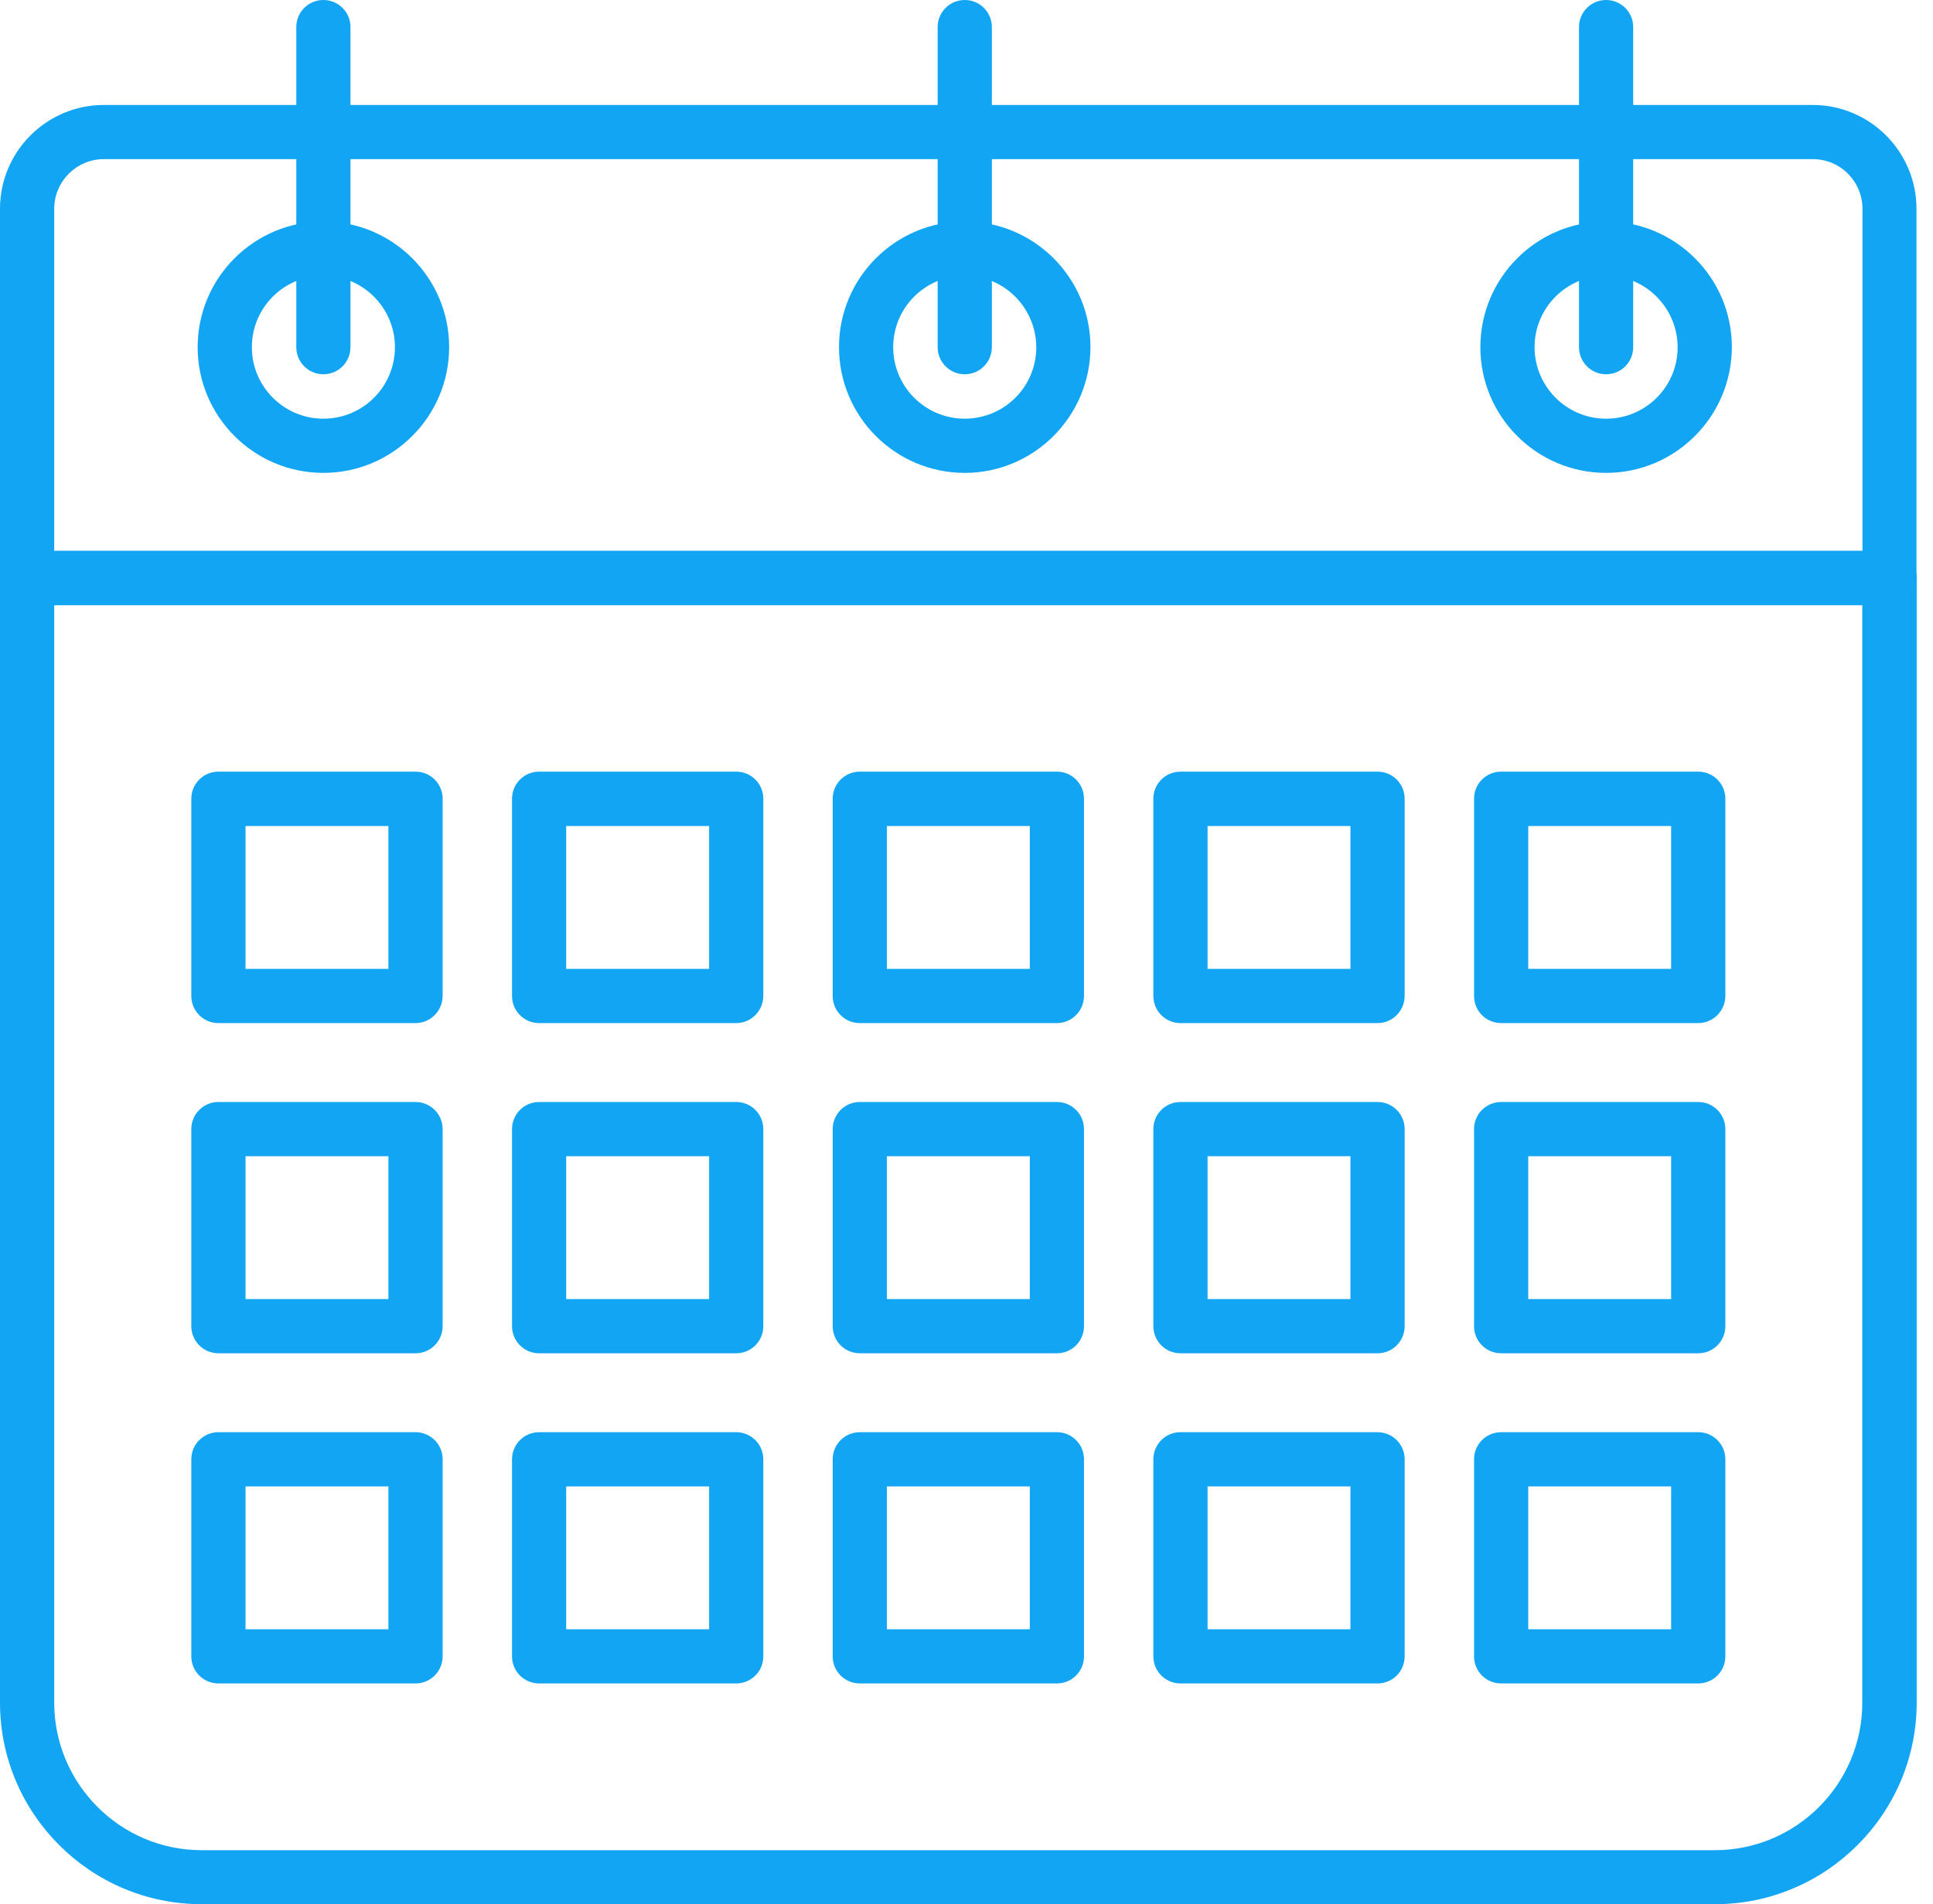
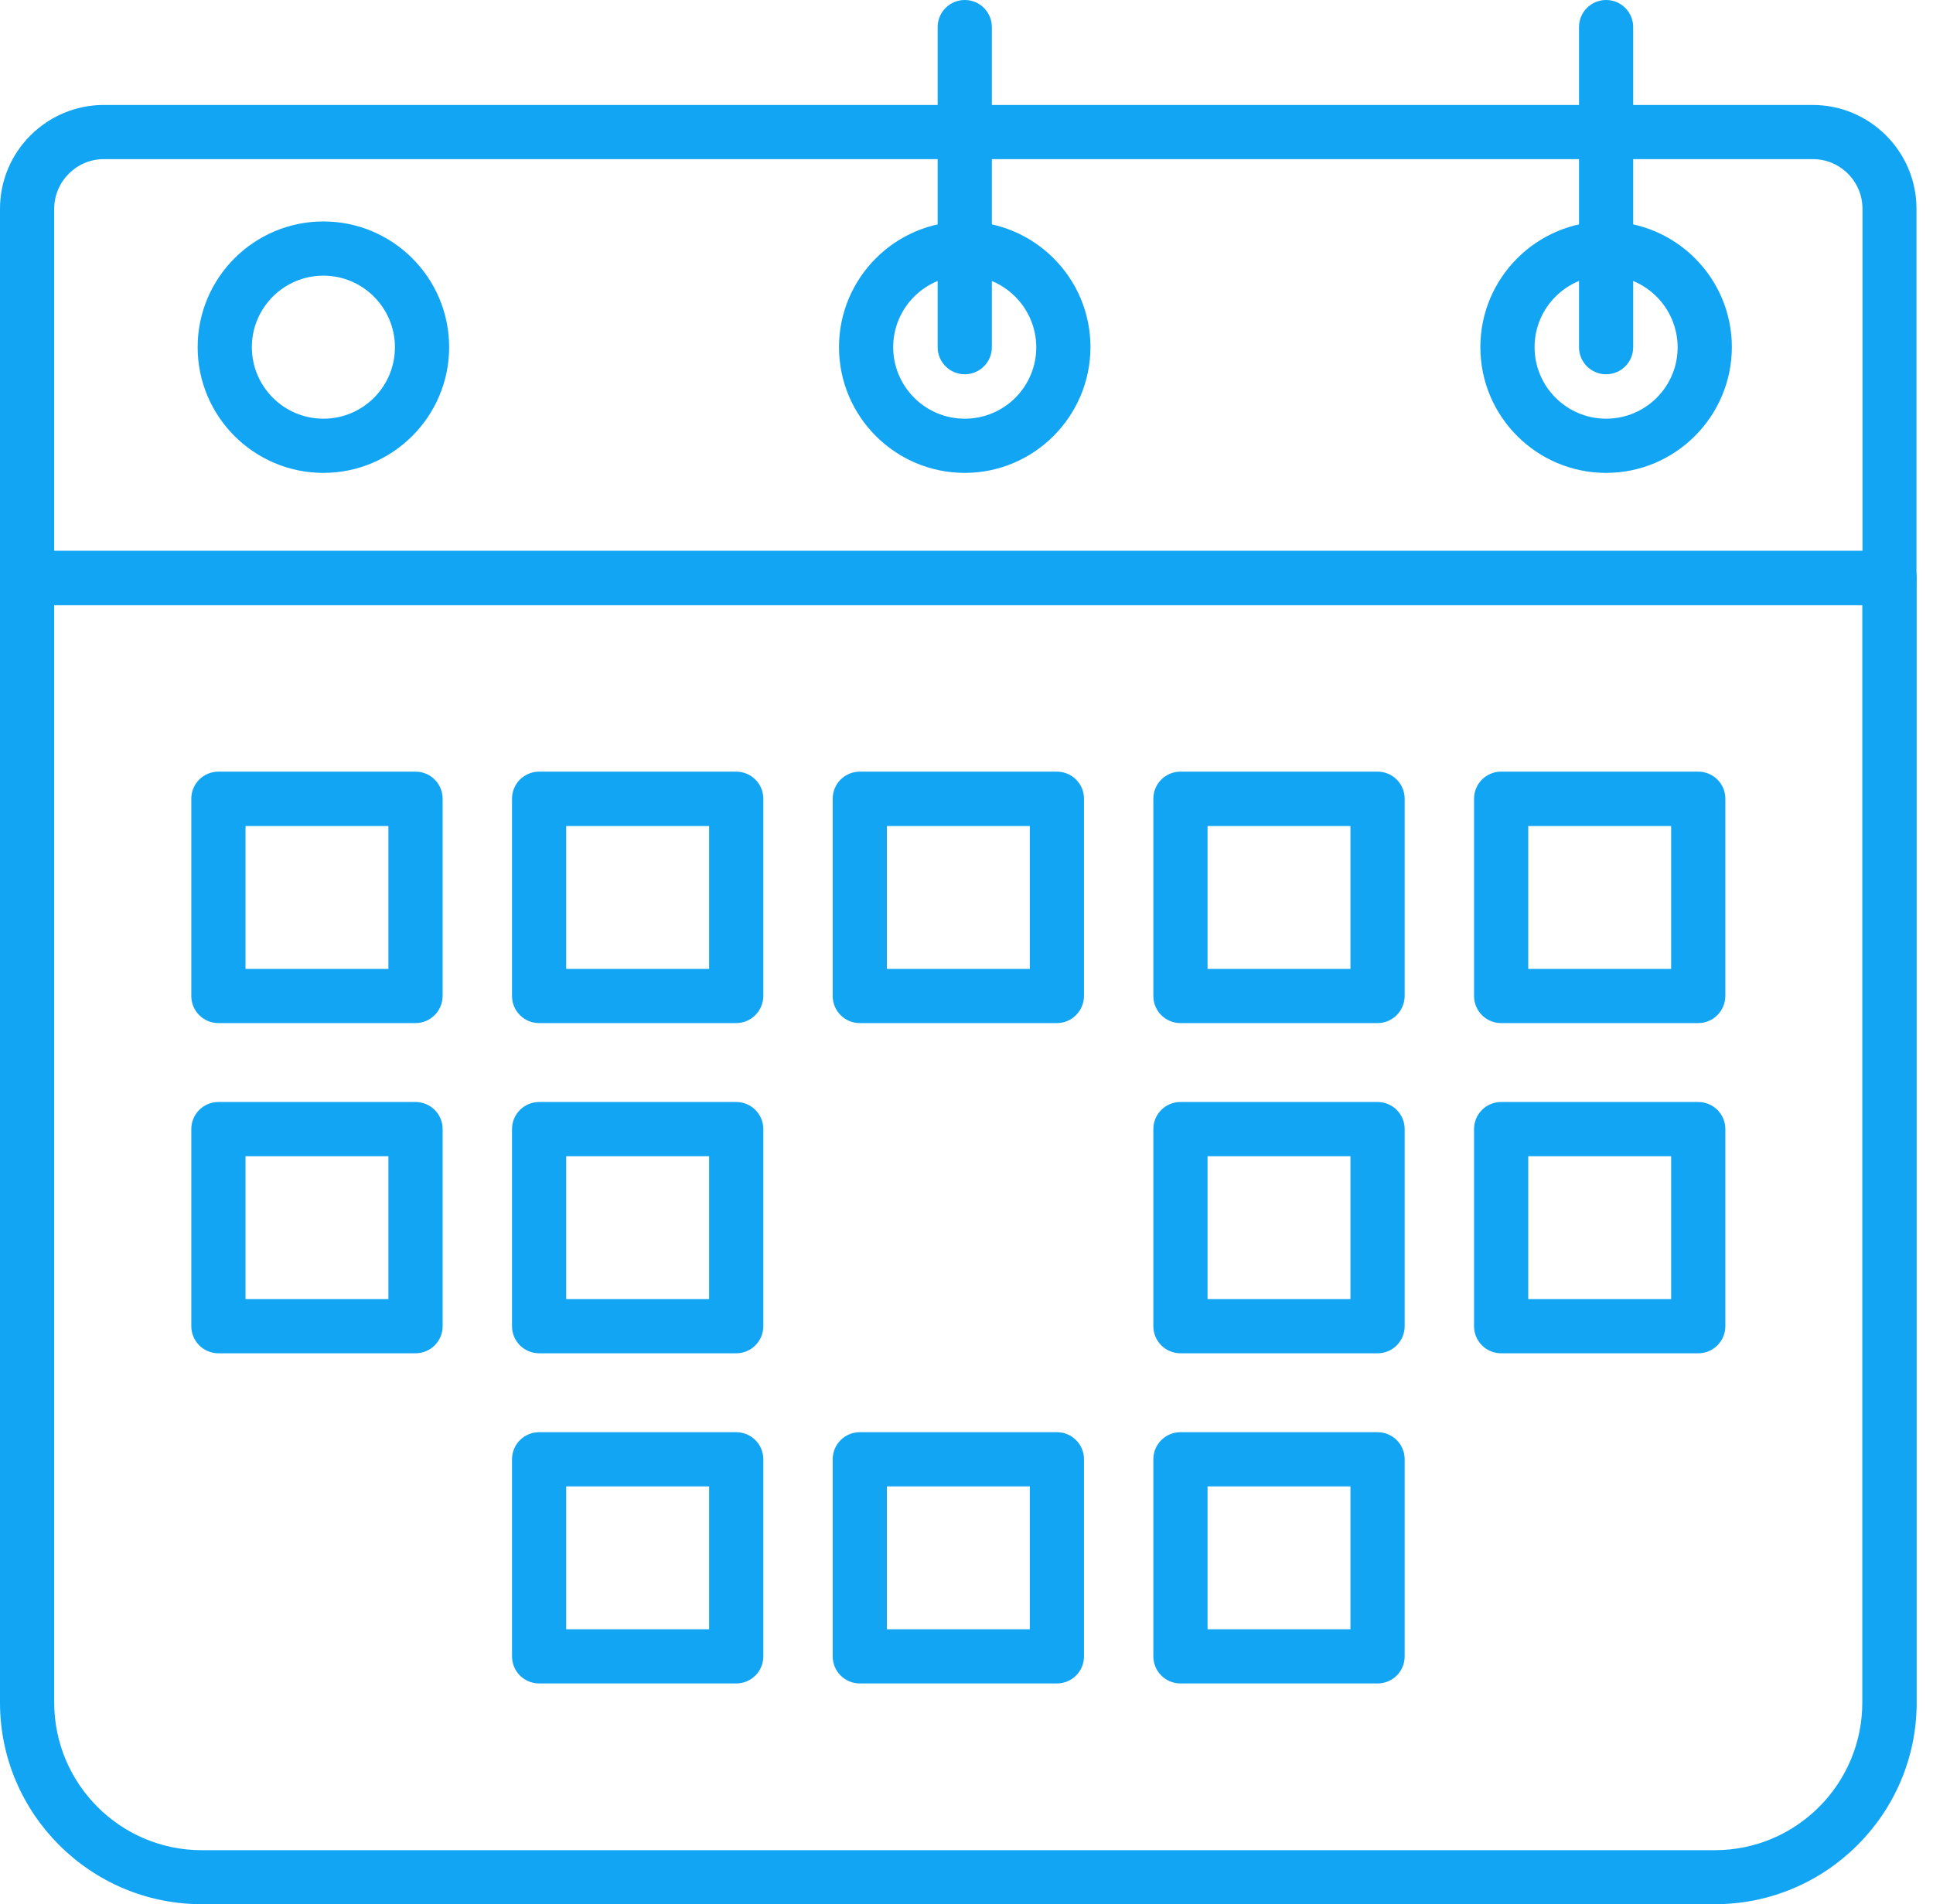
<svg xmlns="http://www.w3.org/2000/svg" width="68" height="67" viewBox="0 0 68 67" fill="none">
  <g clip-path="url(#clip0_378_2293)">
    <path d="M66.472 21.291H0.953C0.426 21.291 0 20.865 0 20.338V7.347C0 5.332 1.64 3.693 3.654 3.693H63.765C65.78 3.693 67.419 5.332 67.419 7.347V20.338C67.426 20.865 67 21.291 66.472 21.291ZM1.907 19.384H65.519V7.347C65.519 6.381 64.737 5.599 63.771 5.599H3.654C2.695 5.599 1.907 6.381 1.907 7.347V19.384Z" fill="#11A5F4" />
    <path d="M60.333 67H7.093C3.184 67 0 63.816 0 59.907V20.338C0 19.81 0.426 19.384 0.953 19.384H66.472C67 19.384 67.426 19.81 67.426 20.338V59.907C67.426 63.816 64.242 67 60.333 67ZM1.907 21.291V59.907C1.907 62.767 4.233 65.1 7.093 65.1H60.327C63.187 65.1 65.513 62.773 65.513 59.907V21.291H1.907Z" fill="#11A5F4" />
-     <path d="M11.376 13.169C10.849 13.169 10.423 12.743 10.423 12.215V0.953C10.423 0.426 10.849 0 11.376 0C11.904 0 12.329 0.426 12.329 0.953V12.215C12.329 12.743 11.904 13.169 11.376 13.169Z" fill="#11A5F4" />
    <path d="M11.377 16.639C8.936 16.639 6.953 14.656 6.953 12.215C6.953 9.775 8.936 7.792 11.377 7.792C13.817 7.792 15.8 9.775 15.8 12.215C15.8 14.656 13.811 16.639 11.377 16.639ZM11.377 9.699C9.991 9.699 8.86 10.823 8.86 12.215C8.86 13.601 9.985 14.732 11.377 14.732C12.768 14.732 13.893 13.607 13.893 12.215C13.893 10.83 12.762 9.699 11.377 9.699Z" fill="#11A5F4" />
    <path d="M33.939 13.169C33.411 13.169 32.985 12.743 32.985 12.215V0.953C32.985 0.426 33.411 0 33.939 0C34.466 0 34.892 0.426 34.892 0.953V12.215C34.892 12.743 34.466 13.169 33.939 13.169Z" fill="#11A5F4" />
    <path d="M33.938 16.639C31.498 16.639 29.515 14.656 29.515 12.215C29.515 9.775 31.498 7.792 33.938 7.792C36.379 7.792 38.361 9.775 38.361 12.215C38.355 14.656 36.372 16.639 33.938 16.639ZM33.938 9.699C32.553 9.699 31.421 10.823 31.421 12.215C31.421 13.601 32.546 14.732 33.938 14.732C35.33 14.732 36.455 13.607 36.455 12.215C36.449 10.83 35.324 9.699 33.938 9.699Z" fill="#11A5F4" />
    <path d="M56.5 13.169C55.973 13.169 55.547 12.743 55.547 12.215V0.953C55.547 0.426 55.973 0 56.5 0C57.028 0 57.453 0.426 57.453 0.953V12.215C57.453 12.743 57.028 13.169 56.5 13.169Z" fill="#11A5F4" />
    <path d="M56.501 16.639C54.06 16.639 52.077 14.656 52.077 12.215C52.077 9.775 54.06 7.792 56.501 7.792C58.941 7.792 60.924 9.775 60.924 12.215C60.918 14.656 58.935 16.639 56.501 16.639ZM56.501 9.699C55.115 9.699 53.984 10.823 53.984 12.215C53.984 13.601 55.109 14.732 56.501 14.732C57.892 14.732 59.017 13.607 59.017 12.215C59.011 10.83 57.886 9.699 56.501 9.699Z" fill="#11A5F4" />
    <path d="M14.618 35.998H7.684C7.156 35.998 6.73 35.572 6.73 35.044V28.104C6.73 27.577 7.156 27.151 7.684 27.151H14.618C15.145 27.151 15.571 27.577 15.571 28.104V35.038C15.571 35.566 15.145 35.998 14.618 35.998ZM8.637 34.091H13.664V29.064H8.637V34.091Z" fill="#11A5F4" />
    <path d="M25.899 35.998H18.965C18.438 35.998 18.012 35.572 18.012 35.044V28.104C18.012 27.577 18.438 27.151 18.965 27.151H25.899C26.426 27.151 26.852 27.577 26.852 28.104V35.038C26.852 35.566 26.426 35.998 25.899 35.998ZM19.918 34.091H24.946V29.064H19.918V34.091Z" fill="#11A5F4" />
    <path d="M37.18 35.998H30.246C29.719 35.998 29.293 35.572 29.293 35.044V28.104C29.293 27.577 29.719 27.151 30.246 27.151H37.18C37.708 27.151 38.133 27.577 38.133 28.104V35.038C38.133 35.566 37.708 35.998 37.18 35.998ZM31.2 34.091H36.227V29.064H31.2V34.091Z" fill="#11A5F4" />
    <path d="M48.461 35.998H41.527C40.999 35.998 40.573 35.572 40.573 35.044V28.104C40.573 27.577 40.999 27.151 41.527 27.151H48.461C48.988 27.151 49.414 27.577 49.414 28.104V35.038C49.414 35.566 48.988 35.998 48.461 35.998ZM42.48 34.091H47.507V29.064H42.48V34.091Z" fill="#11A5F4" />
-     <path d="M59.742 35.998H52.808C52.28 35.998 51.855 35.572 51.855 35.044V28.104C51.855 27.577 52.28 27.151 52.808 27.151H59.742C60.269 27.151 60.695 27.577 60.695 28.104V35.038C60.695 35.566 60.269 35.998 59.742 35.998ZM53.761 34.091H58.788V29.064H53.761V34.091Z" fill="#11A5F4" />
+     <path d="M59.742 35.998H52.808C52.28 35.998 51.855 35.572 51.855 35.044V28.104C51.855 27.577 52.28 27.151 52.808 27.151H59.742C60.269 27.151 60.695 27.577 60.695 28.104V35.038C60.695 35.566 60.269 35.998 59.742 35.998ZM53.761 34.091H58.788V29.064H53.761Z" fill="#11A5F4" />
    <path d="M14.618 47.616H7.684C7.156 47.616 6.73 47.19 6.73 46.662V39.728C6.73 39.201 7.156 38.775 7.684 38.775H14.618C15.145 38.775 15.571 39.201 15.571 39.728V46.662C15.571 47.19 15.145 47.616 14.618 47.616ZM8.637 45.709H13.664V40.682H8.637V45.709Z" fill="#11A5F4" />
    <path d="M25.899 47.616H18.965C18.438 47.616 18.012 47.19 18.012 46.662V39.728C18.012 39.201 18.438 38.775 18.965 38.775H25.899C26.426 38.775 26.852 39.201 26.852 39.728V46.662C26.852 47.19 26.426 47.616 25.899 47.616ZM19.918 45.709H24.946V40.682H19.918V45.709Z" fill="#11A5F4" />
-     <path d="M37.18 47.616H30.246C29.719 47.616 29.293 47.19 29.293 46.662V39.728C29.293 39.201 29.719 38.775 30.246 38.775H37.18C37.708 38.775 38.133 39.201 38.133 39.728V46.662C38.133 47.19 37.708 47.616 37.18 47.616ZM31.2 45.709H36.227V40.682H31.2V45.709Z" fill="#11A5F4" />
    <path d="M48.461 47.616H41.527C40.999 47.616 40.573 47.19 40.573 46.662V39.728C40.573 39.201 40.999 38.775 41.527 38.775H48.461C48.988 38.775 49.414 39.201 49.414 39.728V46.662C49.414 47.19 48.988 47.616 48.461 47.616ZM42.48 45.709H47.507V40.682H42.48V45.709Z" fill="#11A5F4" />
    <path d="M59.742 47.616H52.808C52.28 47.616 51.855 47.19 51.855 46.662V39.728C51.855 39.201 52.28 38.775 52.808 38.775H59.742C60.269 38.775 60.695 39.201 60.695 39.728V46.662C60.695 47.19 60.269 47.616 59.742 47.616ZM53.761 45.709H58.788V40.682H53.761V45.709Z" fill="#11A5F4" />
-     <path d="M14.618 59.233H7.684C7.156 59.233 6.73 58.808 6.73 58.28V51.346C6.73 50.819 7.156 50.393 7.684 50.393H14.618C15.145 50.393 15.571 50.819 15.571 51.346V58.28C15.571 58.808 15.145 59.233 14.618 59.233ZM8.637 57.327H13.664V52.3H8.637V57.327Z" fill="#11A5F4" />
    <path d="M25.899 59.233H18.965C18.438 59.233 18.012 58.808 18.012 58.28V51.346C18.012 50.819 18.438 50.393 18.965 50.393H25.899C26.426 50.393 26.852 50.819 26.852 51.346V58.28C26.852 58.808 26.426 59.233 25.899 59.233ZM19.918 57.327H24.946V52.3H19.918V57.327Z" fill="#11A5F4" />
    <path d="M37.18 59.233H30.246C29.719 59.233 29.293 58.808 29.293 58.28V51.346C29.293 50.819 29.719 50.393 30.246 50.393H37.18C37.708 50.393 38.133 50.819 38.133 51.346V58.28C38.133 58.808 37.708 59.233 37.18 59.233ZM31.2 57.327H36.227V52.3H31.2V57.327Z" fill="#11A5F4" />
    <path d="M48.461 59.233H41.527C40.999 59.233 40.573 58.808 40.573 58.28V51.346C40.573 50.819 40.999 50.393 41.527 50.393H48.461C48.988 50.393 49.414 50.819 49.414 51.346V58.28C49.414 58.808 48.988 59.233 48.461 59.233ZM42.48 57.327H47.507V52.3H42.48V57.327Z" fill="#11A5F4" />
-     <path d="M59.742 59.233H52.808C52.28 59.233 51.855 58.808 51.855 58.28V51.346C51.855 50.819 52.28 50.393 52.808 50.393H59.742C60.269 50.393 60.695 50.819 60.695 51.346V58.28C60.695 58.808 60.269 59.233 59.742 59.233ZM53.761 57.327H58.788V52.3H53.761V57.327Z" fill="#11A5F4" />
  </g>
  <defs>
    <clipPath id="clip0_378_2293">
      <rect width="67.426" height="67" fill="white" />
    </clipPath>
  </defs>
</svg>